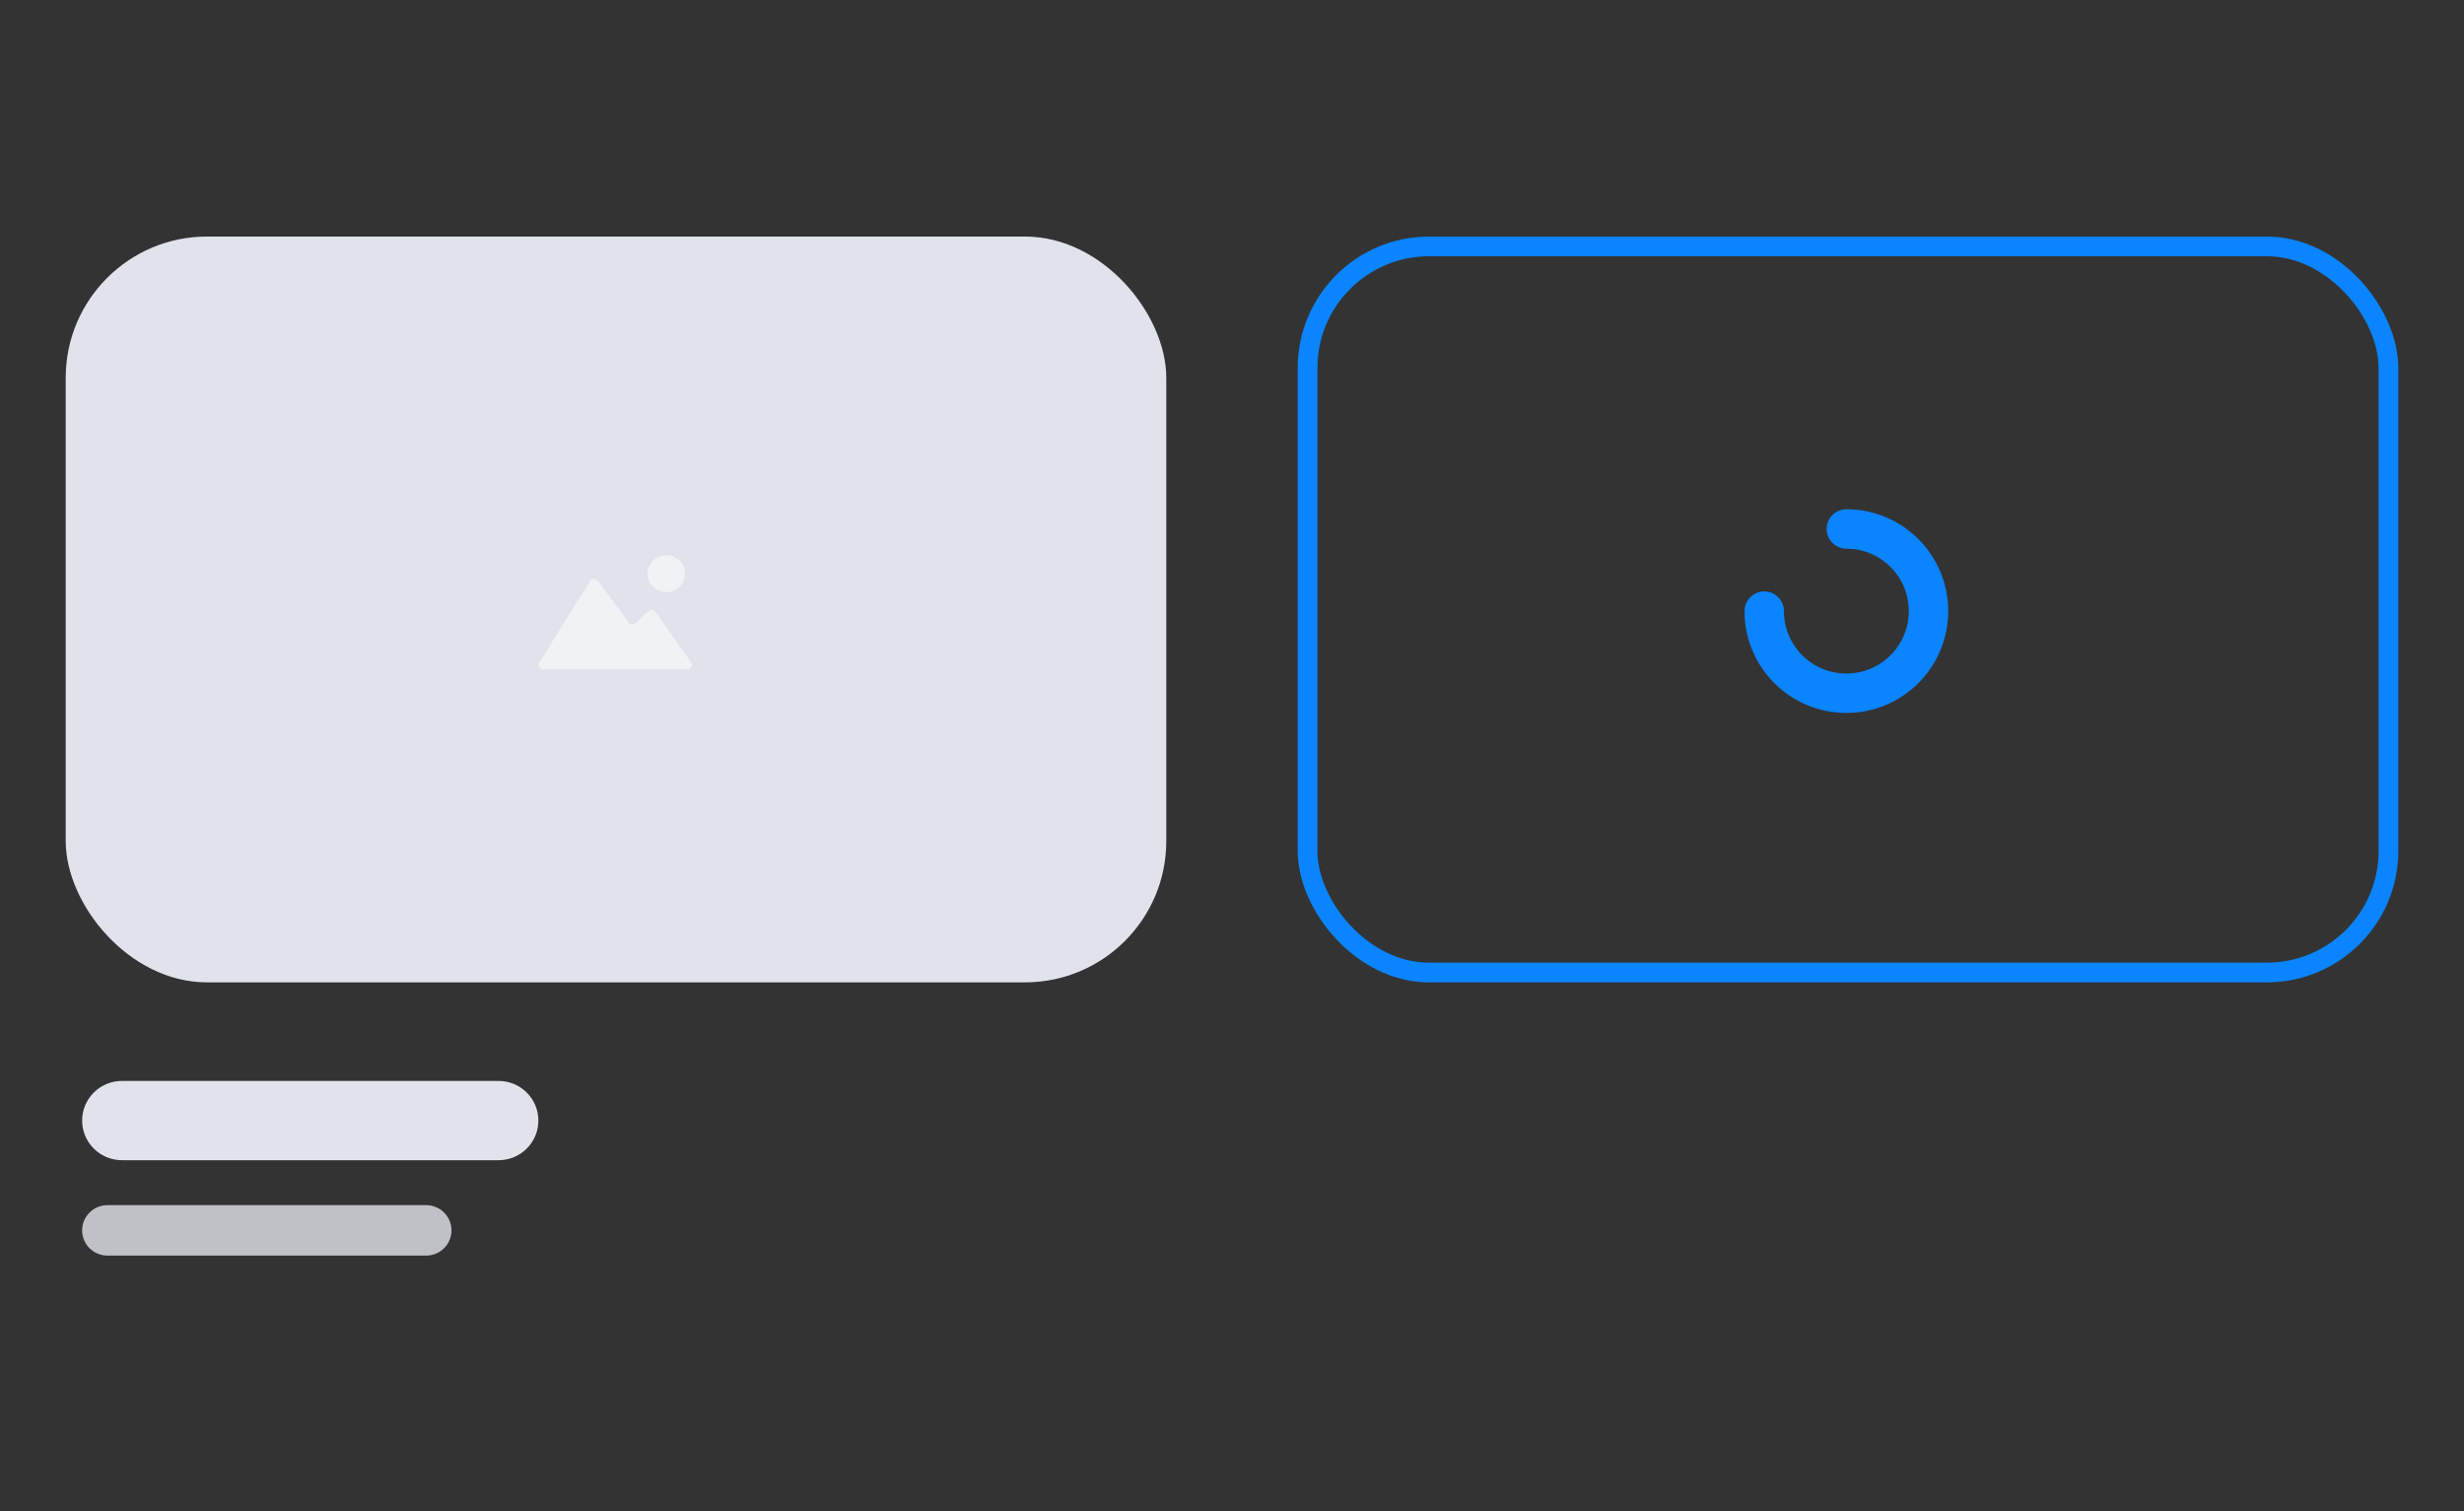
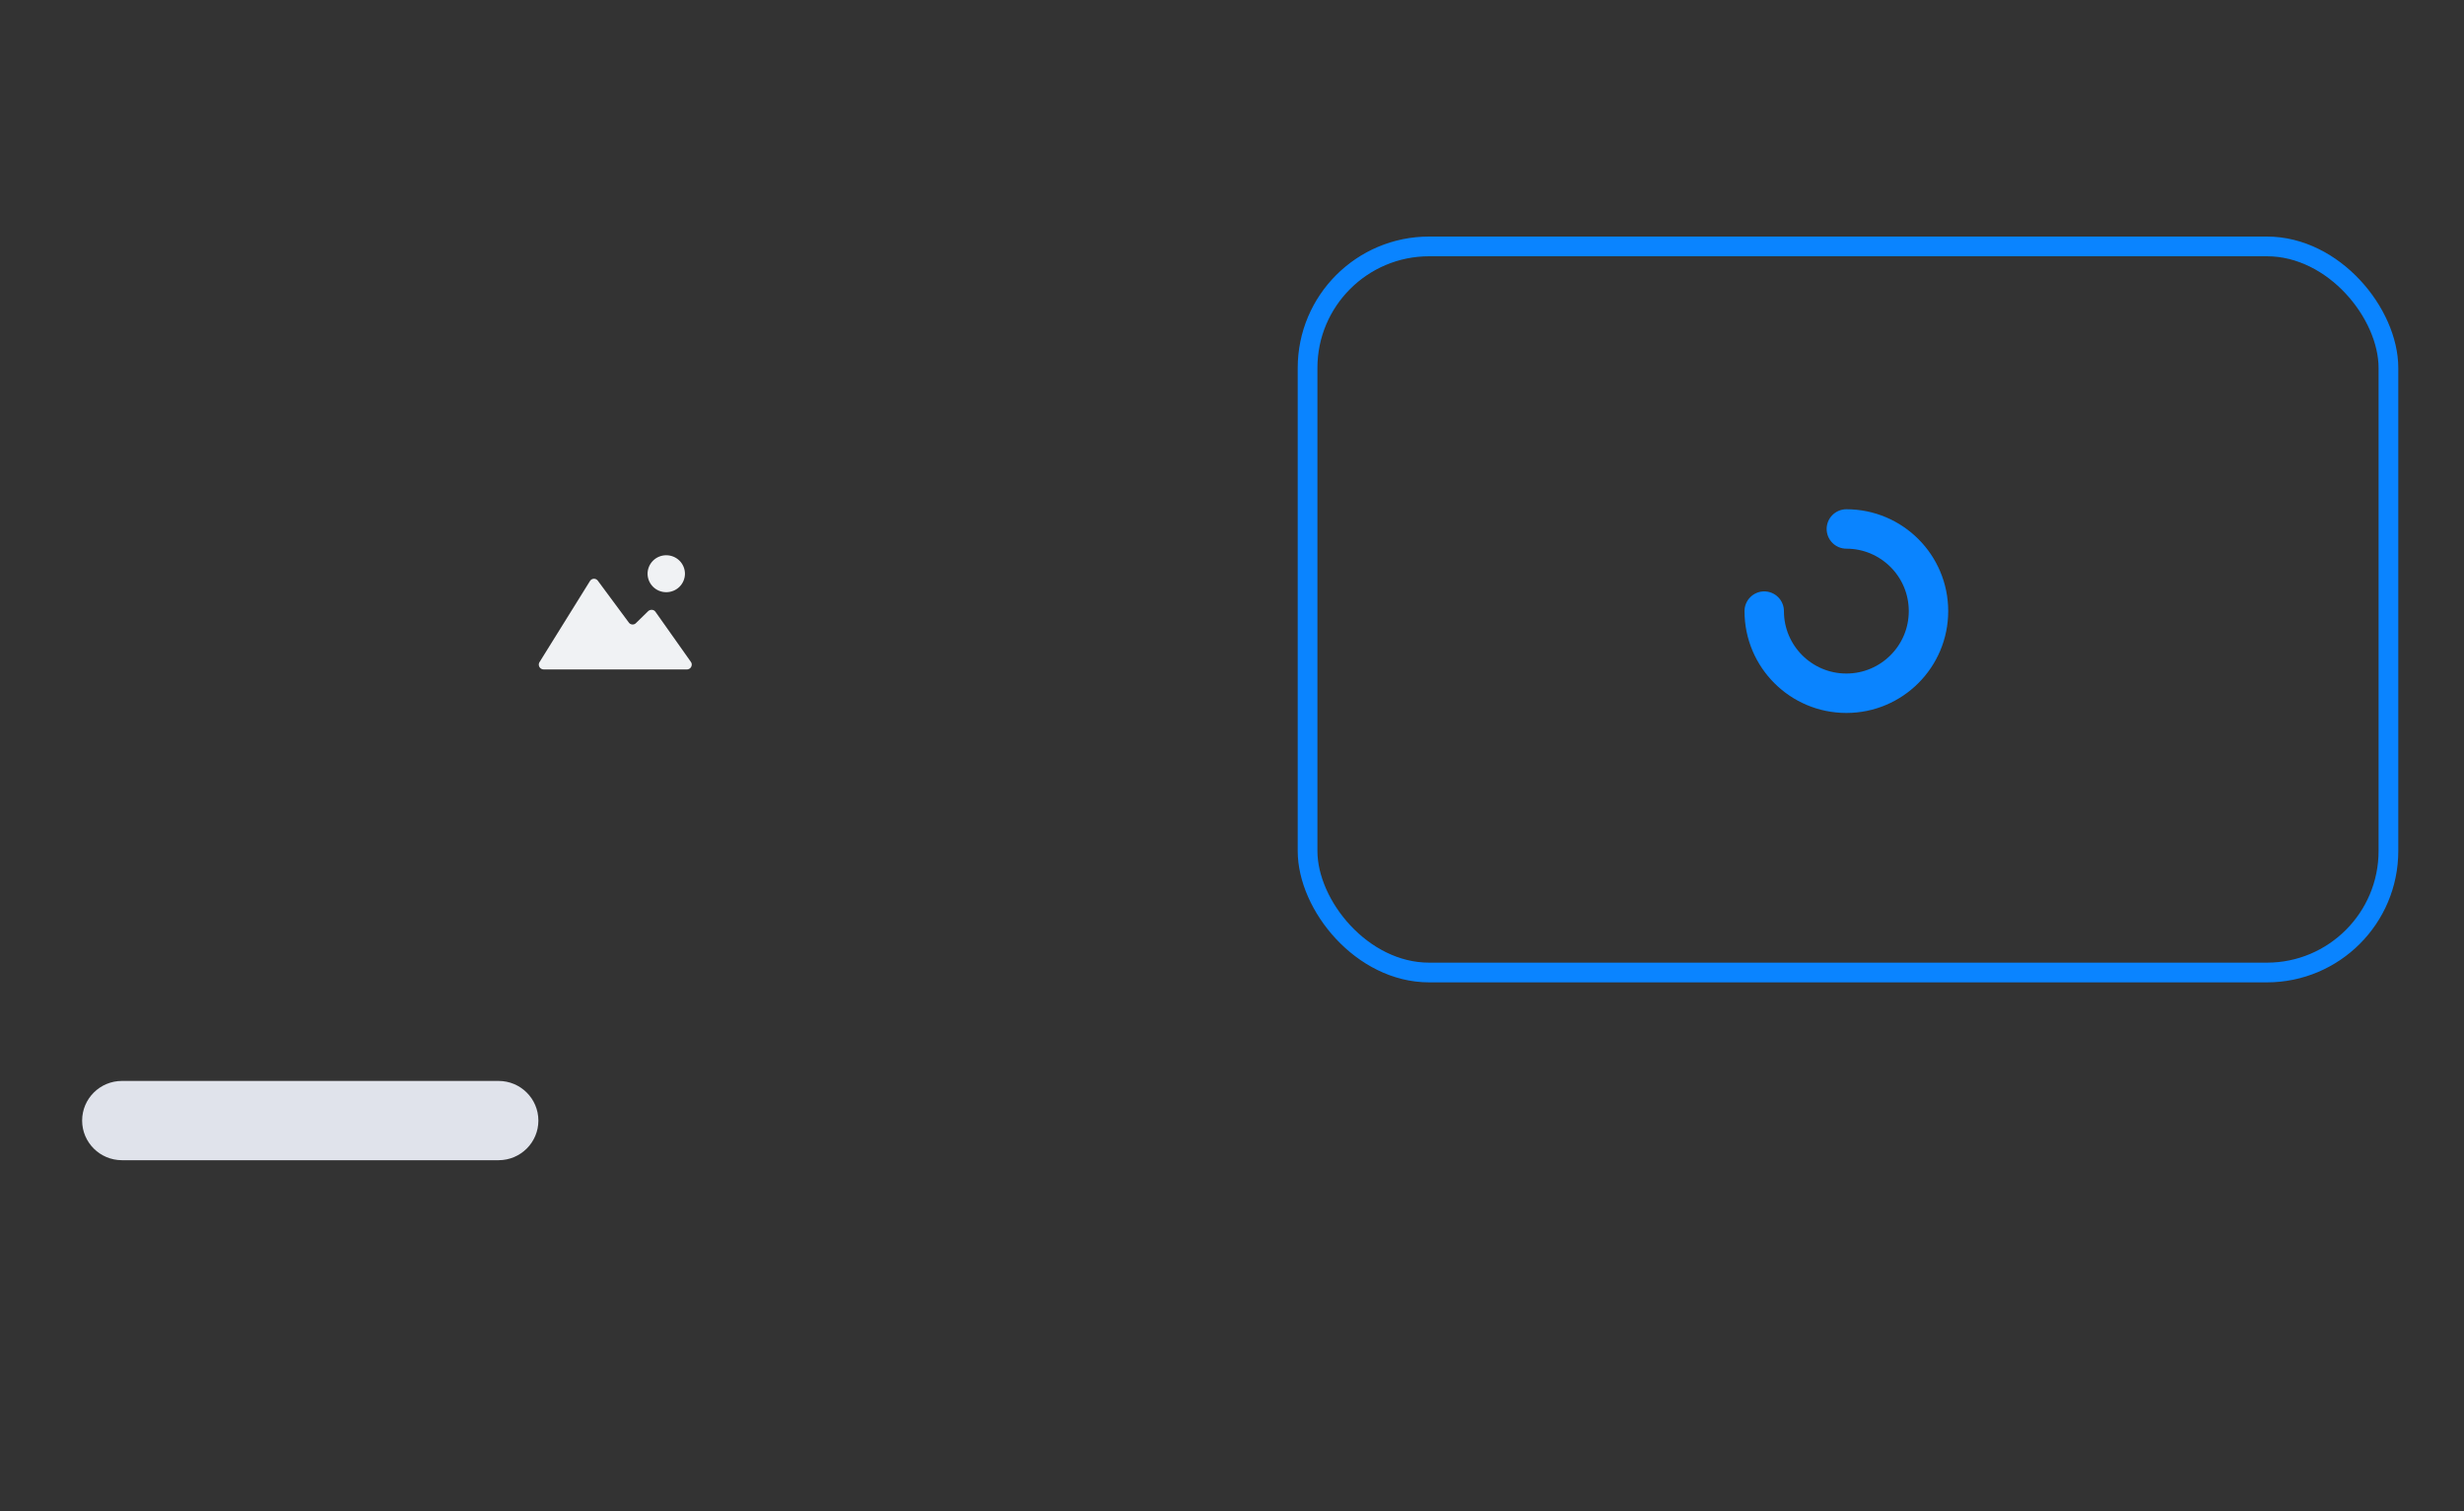
<svg xmlns="http://www.w3.org/2000/svg" width="750" height="460" viewBox="0 0 750 460" fill="none">
  <rect x="0" y="0" width="750" height="460" fill="#333333" stroke="none" />
  <rect x="398" y="75" width="329" height="221" rx="37" stroke="#0A84FF" stroke-width="6" />
  <path d="M537 186C537 199.807 548.193 211 562 211C575.807 211 587 199.807 587 186C587 172.193 575.807 161 562 161" stroke="#0A84FF" stroke-width="12" stroke-linecap="round" />
-   <rect x="20" y="72" width="335" height="227" rx="43" fill="#E0E3EB" />
  <path fill-rule="evenodd" clip-rule="evenodd" d="M181.814 176.562C181.657 176.41 181.468 176.296 181.26 176.228C181.053 176.16 180.833 176.14 180.616 176.169C180.399 176.198 180.192 176.275 180.01 176.396C179.828 176.516 179.676 176.675 179.565 176.863L164.204 201.56L164.104 201.747C164.016 201.968 163.983 202.208 164.008 202.445C164.034 202.683 164.117 202.91 164.251 203.108C164.385 203.306 164.566 203.468 164.777 203.58C164.989 203.693 165.225 203.752 165.464 203.753H209.138L209.361 203.733C210.372 203.568 210.926 202.304 210.285 201.444L199.511 186.212L199.357 186.019C198.849 185.502 197.95 185.46 197.331 185.98L193.549 189.672L193.383 189.815C193.228 189.926 193.052 190.005 192.865 190.046C192.679 190.087 192.486 190.091 192.298 190.056C192.11 190.021 191.931 189.949 191.772 189.844C191.613 189.738 191.477 189.602 191.372 189.443L181.97 176.749L181.814 176.562ZM202.8 169C201.297 168.995 199.853 169.584 198.785 170.637C197.718 171.691 197.115 173.124 197.108 174.62C197.111 175.361 197.26 176.094 197.548 176.778C197.835 177.462 198.255 178.083 198.784 178.605C199.312 179.128 199.939 179.541 200.628 179.822C201.317 180.104 202.055 180.247 202.8 180.245C204.303 180.249 205.747 179.66 206.814 178.605C207.881 177.551 208.483 176.118 208.489 174.622C208.483 173.126 207.88 171.695 206.813 170.641C205.746 169.587 204.303 168.998 202.8 169.002V169Z" fill="#F0F2F4" />
  <path d="M151.752 329H37.124C30.428 329 25 334.402 25 341.065C25 347.729 30.428 353.13 37.124 353.13H151.752C158.448 353.13 163.875 347.729 163.875 341.065C163.875 334.402 158.448 329 151.752 329Z" fill="#E0E3EB" />
-   <path opacity="0.8" d="M129.707 366.81H32.715C28.454 366.81 25 370.247 25 374.487C25 378.727 28.454 382.165 32.715 382.165H129.707C133.968 382.165 137.424 378.727 137.424 374.487C137.424 370.247 133.968 366.81 129.707 366.81Z" fill="#E3E5EC" />
</svg>